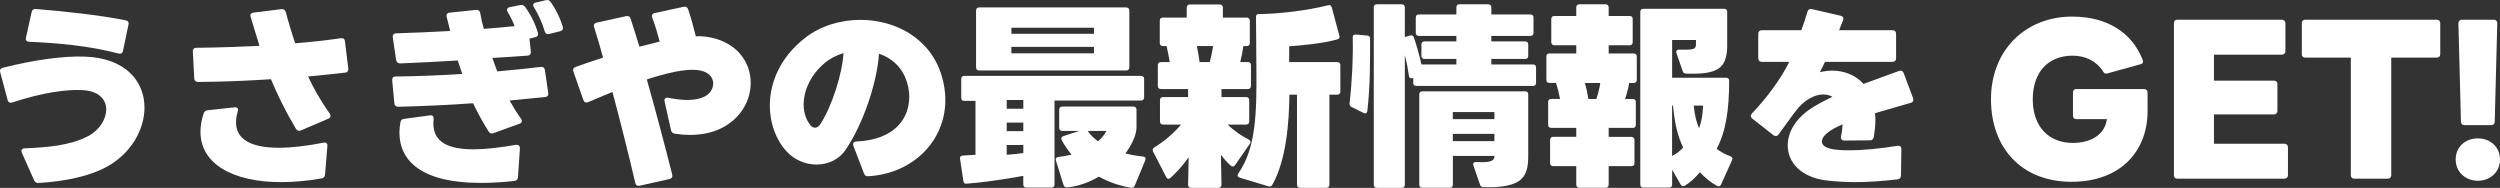
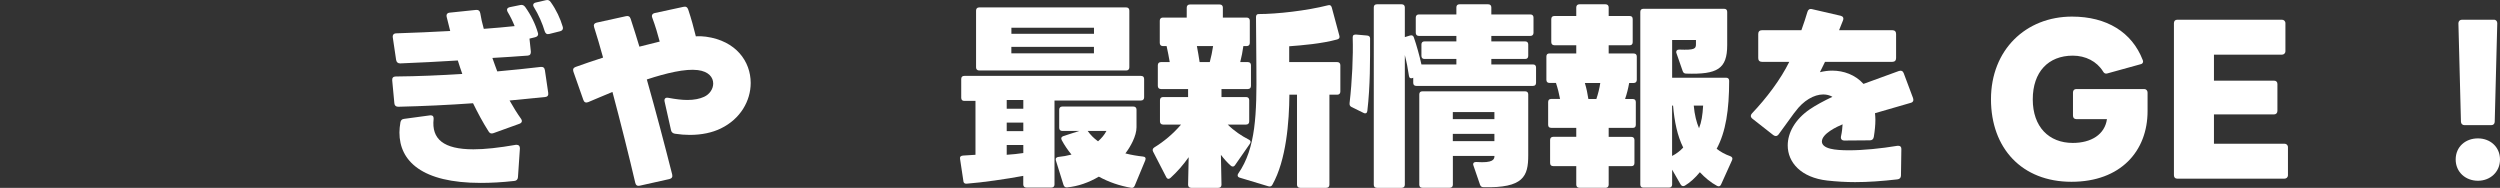
<svg xmlns="http://www.w3.org/2000/svg" id="_レイヤー_2" data-name="レイヤー 2" viewBox="0 0 512.16 38.49">
  <rect x="0" y="0" width="512.16" height="38.49" fill="#333333" stroke="none" />
  <defs>
    <style>
      .cls-1 {
        fill: #fff;
        stroke-width: 0px;
      }
    </style>
  </defs>
  <g id="_メイン" data-name="メイン">
-     <path class="cls-1" d="M7,36.95l-2.52-5.64c-.24-.52,0-.88.56-.92,4.68-.2,9.32-.56,13.04-2.52,2.28-1.2,3.68-3.44,3.68-5.44s-1.44-3.76-4.76-3.96c-3.32-.2-8.28.48-14.48,2.52-.48.16-.84-.04-.96-.52L.04,14.8c-.12-.48.04-.8.56-.92,6.64-1.68,12.56-2.44,16.76-2.28,8.44.28,12.24,5.12,12.24,10.44,0,4.56-2.8,9.52-7.92,12.24-3.24,1.72-8.08,2.88-13.76,3.2-.44.04-.72-.12-.92-.52ZM5.96,8.56c-.52-.04-.76-.32-.64-.84l1.16-5.24c.08-.44.4-.68.84-.64,5.72.48,12.8,1.2,18.4,2.32.48.08.72.4.6.88l-1.12,5.36c-.12.52-.4.68-.92.56-6.28-1.64-12.72-2.16-18.32-2.4Z" />
-     <path class="cls-1" d="M60.63,26.39c-2.28-3.84-3.8-7-5.12-10.16-4.8.32-9.8.52-14.96.56-.48,0-.72-.28-.76-.76l-.28-5.48c-.04-.48.24-.76.76-.76,4.36-.04,8.72-.2,12.88-.4-.6-1.92-1.32-4.28-1.8-5.92-.16-.48.04-.8.56-.88l5.76-.72c.44-.04.76.16.88.6.4,1.6,1.24,4.4,1.92,6.4,3.44-.28,6.64-.64,9.36-1.04.48-.08.8.16.84.64l.68,5.56c.04.48-.16.8-.56.84-2.52.28-5.08.56-7.68.8,1.04,2.2,2.44,4.8,4.44,7.6.12.16.16.32.16.48,0,.24-.16.44-.44.56l-5.6,2.4c-.44.2-.8.08-1.04-.32ZM57.59,37.31c-9.88,0-16.52-3.72-16.52-10.32,0-1.16.2-2.4.64-3.72.12-.4.4-.64.8-.68l5.52-.6h.16c.36,0,.56.16.56.48,0,.12,0,.2-.04.32-.24.84-.36,1.6-.36,2.28,0,3.64,3.36,5.2,8.76,5.2,2.6,0,5.72-.36,9.16-1.04.08,0,.16-.04.24-.04.36,0,.56.24.56.6v.12l-.48,5.84c-.04.48-.28.72-.72.8-2.92.52-5.72.76-8.28.76Z" />
    <path class="cls-1" d="M100.11,26.95c-1.2-1.88-2.24-3.84-3.2-5.8-5.04.36-10.24.6-15.32.72-.48,0-.76-.24-.8-.72l-.44-4.68c-.04-.52.2-.8.72-.8,4.56-.04,9.2-.24,13.64-.52-.32-.92-.64-1.84-.92-2.76-3.88.24-7.8.44-11.8.6-.48,0-.76-.24-.84-.72l-.68-4.6c-.08-.52.2-.84.72-.84,3.72-.12,7.44-.28,11.04-.48-.24-.96-.48-1.92-.72-2.88-.12-.52.12-.84.64-.88l5.4-.56c.48-.04.76.2.84.68.16,1,.4,2.08.72,3.2,2.24-.16,4.4-.36,6.32-.56-.4-1-.88-2-1.44-2.92-.08-.16-.12-.28-.12-.44,0-.24.2-.44.56-.52l2.16-.44c.44-.08.72.04,1,.4,1.2,1.68,2.08,3.48,2.6,5.28.16.48-.08.8-.56.92l-1.16.28.28,2.64c.04.48-.16.8-.6.84-2.4.16-4.8.36-7.28.48.32.88.64,1.84,1,2.76,3.16-.28,6.16-.6,8.92-.92.48-.04.76.16.84.68l.68,4.64c.08.52-.16.8-.6.84-2.36.24-4.8.48-7.32.72.76,1.36,1.56,2.64,2.36,3.76.12.16.16.32.16.44,0,.24-.16.44-.48.56l-5.32,1.92c-.44.16-.76.08-1-.32ZM98.47,37.47c-12.04,0-16.64-4.48-16.64-10.32,0-.68.08-1.36.2-2.08.08-.44.32-.68.76-.72l5.32-.72h.16c.36,0,.56.2.56.6v.16c-.44,4.08,2,6.2,8.16,6.2,2.36,0,5.24-.32,8.68-.92h.2c.4,0,.64.24.64.72l-.4,5.92c-.04.44-.28.72-.76.76-2.52.28-4.8.4-6.88.4ZM111.59,6.4c-.44-1.52-1.28-3.44-2.2-4.92-.12-.16-.16-.32-.16-.44,0-.28.2-.44.52-.52l2.08-.48c.44-.12.76.04,1,.4,1.12,1.56,1.96,3.36,2.44,5,.16.48-.04.84-.52.96l-2.24.56c-.48.12-.76-.08-.92-.56Z" />
    <path class="cls-1" d="M137.47,26.68l-1.32-5.88c-.12-.56.16-.88.76-.76,1.52.28,2.8.44,3.92.44,1.4,0,2.52-.24,3.4-.64,1.16-.52,1.88-1.64,1.88-2.72,0-1.28-.92-2.48-3.16-2.76-2.52-.32-6.44.6-10.44,1.92,1.88,6.64,3.64,13.32,5.2,19.48.12.48-.08.8-.56.92l-6.08,1.36c-.48.12-.8-.08-.92-.56-1.12-4.84-3.12-12.84-4.68-18.64-1.88.76-3.6,1.52-4.96,2.08-.48.2-.84.04-1-.44l-2.04-5.8c-.16-.48,0-.8.44-.96,1.56-.56,3.52-1.24,5.64-1.92-.64-2.28-1.24-4.4-1.84-6.24-.16-.48.04-.8.52-.92l6-1.32c.48-.12.8.04.96.52.64,1.88,1.2,3.8,1.8,5.72,1.4-.36,2.8-.72,4.16-1.04-.4-1.52-.88-3.16-1.52-4.88-.2-.48,0-.84.48-.96l5.92-1.28c.48-.12.8.08.96.56.64,1.92,1.12,3.68,1.56,5.48.76-.04,1.48,0,2.08.08,6.16.84,9.16,5.08,9.16,9.48,0,3.64-2.08,7.36-6.12,9.32-1.72.84-3.88,1.32-6.36,1.32-.96,0-1.96-.08-3.04-.24-.44-.08-.72-.32-.8-.72Z" />
-     <path class="cls-1" d="M176.99,35.51l-2.16-5.64c-.2-.52.04-.84.64-.88,8.08-.4,10.8-4.92,10.8-9.16,0-.84-.12-1.68-.32-2.48-.84-3.36-3.12-5.4-5.88-6.36-.36,5.8-3.2,14.4-6.88,19.76-1.32,1.96-3.6,2.96-5.92,2.96-2.16,0-4.44-.88-6.08-2.64-2.2-2.36-3.48-5.76-3.48-9.44,0-4.72,2.12-9.92,7.24-13.88,3.12-2.44,7.24-3.68,11.32-3.68,7.16,0,14.4,3.76,16.68,11.56.48,1.64.72,3.28.72,4.84,0,8.32-6.52,15.08-15.8,15.64-.44.04-.72-.16-.88-.6ZM168.84,13c-2.72,2.32-4.2,5.52-4.2,8.4,0,1.6.44,3.12,1.44,4.32.24.28.56.44.88.44.36,0,.76-.2,1.04-.64,2.44-3.64,4.6-10.6,4.8-14.64-1.48.44-2.84,1.16-3.96,2.12Z" />
    <path class="cls-1" d="M197.36,37.07l-.68-4.52c-.08-.44.16-.64.6-.68.68-.04,1.6-.08,2.56-.16v-11.04h-2.28c-.4,0-.64-.2-.64-.64v-3.84c0-.44.24-.64.64-.64h36.19c.4,0,.64.2.64.64v3.76c0,.4-.24.64-.64.64h-17.72v17.2c0,.4-.24.64-.64.64h-5.12c-.4,0-.64-.24-.64-.64v-1.76c-3.44.64-8.36,1.36-11.6,1.6-.4.04-.64-.16-.68-.56ZM199.96,13.8V2.16c0-.4.24-.64.64-.64h30.12c.4,0,.64.24.64.64v11.64c0,.4-.24.64-.64.64h-30.12c-.4,0-.64-.24-.64-.64ZM209.64,20.48h-3.4v1.8h3.4v-1.8ZM209.64,25.11h-3.4v1.76h3.4v-1.76ZM209.64,31.35v-1.64h-3.4v2c1.2-.08,2.4-.2,3.4-.36ZM207.2,6.92h16.92v-1.24h-16.92v1.24ZM224.11,9.6h-16.92v1.32h16.92v-1.32ZM231.71,38.47c-2.32-.4-4.56-1.16-6.6-2.28-2.04,1.2-4.28,2-6.52,2.2-.36.04-.6-.16-.72-.52l-1.56-5c-.12-.4.08-.68.52-.72.84-.08,1.76-.24,2.68-.48-.76-.92-1.44-1.92-2-2.96-.2-.4-.08-.68.36-.84l3.24-1.04h-3.48c-.4,0-.64-.24-.64-.64v-3.72c0-.4.24-.64.64-.64h14.56c.4,0,.64.24.64.64v3.6c0,1.8-1.24,4-2.28,5.36,1.24.32,2.48.52,3.6.64.48.04.64.32.48.76l-2.16,5.2c-.16.36-.4.52-.76.44ZM224.95,28.95c.68-.6,1.28-1.28,1.72-2.12h-3.84c.56.8,1.28,1.52,2.12,2.12Z" />
    <path class="cls-1" d="M250.52,1.56v2.04h4.88c.4,0,.64.24.64.64v4.56c0,.4-.24.64-.64.64h-.68c-.16,1.12-.36,2.2-.64,3.28h1.56c.4,0,.64.24.64.64v4.24c0,.4-.24.64-.64.64h-5.4v1.64h5.04c.4,0,.64.24.64.64v4.36c0,.4-.24.64-.64.64h-3.76c1.32,1.32,2.84,2.32,4.32,3.08.24.12.36.28.36.48,0,.12-.08.28-.16.4l-3,4.32c-.12.2-.32.32-.48.32s-.32-.08-.44-.2c-.68-.6-1.36-1.36-2-2.2l.12,6.12c0,.4-.24.64-.64.64h-5.56c-.4,0-.64-.24-.64-.64l.12-5.64c-1.12,1.6-2.4,3.04-3.72,4.24-.16.12-.28.2-.4.2-.2,0-.36-.12-.48-.36l-2.68-5.2c-.2-.36-.08-.68.24-.88,1.96-1.2,3.84-2.76,5.48-4.68h-3.68c-.4,0-.64-.24-.64-.64v-4.36c0-.4.24-.64.64-.64h5.12v-1.64h-5.56c-.4,0-.64-.24-.64-.64v-4.24c0-.4.24-.64.64-.64h1.8c-.2-1.04-.36-2.12-.64-3.28h-.76c-.4,0-.64-.24-.64-.64v-4.56c0-.4.24-.64.64-.64h4.88V1.56c0-.4.24-.64.64-.64h6.12c.4,0,.64.24.64.64ZM248.52,9.44h-3.32c.2,1.08.4,2.2.56,3.28h2.08c.28-1.08.52-2.16.68-3.28ZM272.83,1.52l1.56,5.8c.12.4-.04.64-.44.76-3.24.88-7.16,1.2-9.84,1.4v3.24h9.84c.4,0,.64.24.64.64v5.4c0,.4-.24.64-.64.64h-1.6v18.44c0,.4-.24.64-.64.64h-5.36c-.4,0-.64-.24-.64-.64v-18.44h-1.56c-.04,5.56-.64,13.4-3.48,18.44-.16.32-.44.44-.84.32l-5.84-1.76c-.32-.08-.44-.28-.44-.48,0-.12.04-.24.12-.36,3.64-5.2,3.8-12.32,3.72-21.68l-.08-10.36c0-.4.16-.64.52-.64,3.76,0,9.84-.68,14.24-1.8.4-.12.64.04.76.44Z" />
    <path class="cls-1" d="M279.32,23.12l-2.44-1.2c-.32-.16-.44-.4-.4-.8.52-4.44.76-9.72.64-13.44v-.04c0-.48.28-.56.68-.56l2.28.2c.4.04.6.24.6.6,0,4.48.04,9.72-.56,14.84-.04.44-.36.64-.8.4ZM289.64,7.64c.56,1.6,1.16,3.76,1.56,5.56h7.16v-1.12h-6.52c-.44,0-.64-.24-.64-.64v-2.32c0-.4.2-.64.64-.64h6.52v-1.12h-7.68c-.4,0-.64-.24-.64-.64v-3.12c0-.4.24-.64.64-.64h7.68v-1.44c0-.4.2-.64.64-.64h5.88c.4,0,.64.24.64.64v1.44h8c.4,0,.64.24.64.64v3.12c0,.4-.24.64-.64.64h-8v1.12h6.92c.44,0,.64.24.64.64v2.32c0,.4-.2.64-.64.64h-6.92v1.12h8.52c.44,0,.64.24.64.64v3.12c0,.4-.2.64-.64.64h-23.88c-.44,0-.64-.24-.64-.64v-1.04l-.08.04c-.44.2-.76,0-.8-.44-.2-1.4-.48-2.84-.84-4.24v26.56c0,.4-.24.64-.64.64h-5.08c-.44,0-.64-.24-.64-.64V1.52c0-.4.2-.64.64-.64h5.08c.4,0,.64.24.64.64v6.08l1.04-.32c.4-.12.68,0,.8.36ZM297,38.47h-5.6c-.44,0-.64-.24-.64-.64v-18.48c0-.4.2-.64.64-.64h21.04c.44,0,.64.24.64.64v12.48c0,4.28-.96,6.72-9.16,6.52-.36,0-.6-.16-.72-.52l-1.36-3.96c-.04-.08-.04-.16-.04-.24,0-.28.2-.44.6-.44h.08c3.4.24,3.68-.52,3.68-1.24h-8.52v5.88c0,.4-.24.64-.64.64ZM306.15,22.96h-8.52v1.44h8.52v-1.44ZM306.15,27.43h-8.52v1.48h8.52v-1.48Z" />
    <path class="cls-1" d="M328.92,38.47h-5.36c-.4,0-.64-.24-.64-.64v-3.8h-4.72c-.4,0-.64-.2-.64-.64v-4.72c0-.4.24-.64.64-.64h4.72v-1.84h-5.12c-.44,0-.64-.2-.64-.64v-4.64c0-.4.2-.64.64-.64h1.8c-.2-1.08-.48-2.2-.84-3.28h-1.32c-.44,0-.64-.24-.64-.64v-4.76c0-.44.2-.64.64-.64h5.48v-1.68h-4.48c-.4,0-.64-.24-.64-.64V3.92c0-.44.24-.64.64-.64h4.48v-1.76c0-.4.24-.64.64-.64h5.36c.4,0,.64.24.64.64v1.76h4.28c.44,0,.64.2.64.64v4.72c0,.4-.2.64-.64.64h-4.28v1.68h5.12c.4,0,.64.2.64.64v4.76c0,.4-.24.64-.64.64h-.92c-.2,1.12-.48,2.24-.84,3.28h1.56c.44,0,.64.24.64.64v4.64c0,.44-.2.64-.64.64h-4.92v1.84h4.64c.4,0,.64.24.64.64v4.72c0,.44-.24.64-.64.64h-4.64v3.8c0,.4-.24.64-.64.64ZM327.84,17h-3.16c.32,1.04.56,2.2.72,3.28h1.64c.36-1.08.64-2.2.8-3.28ZM336.04,37.79V2.44c0-.4.2-.64.64-.64h16.52c.44,0,.64.24.64.64v6.8c0,4.88-2,6.04-8.4,5.84-.36,0-.6-.16-.72-.52l-1.28-3.68c-.04-.08-.04-.16-.04-.24,0-.28.2-.48.6-.48h.04c3.12.12,3.4-.16,3.4-1.12v-.84h-4.88v7.72h11.04c.44,0,.64.24.64.64,0,5.92-.68,10.44-2.56,13.92.8.64,1.76,1.16,2.8,1.52.4.16.52.44.36.8l-2.24,4.96c-.16.4-.48.52-.84.32-1.28-.68-2.48-1.68-3.52-2.8-.92,1.12-2,2.12-3.08,2.76-.36.2-.68.08-.88-.28l-1.72-3v3.04c0,.4-.24.64-.64.64h-5.24c-.44,0-.64-.24-.64-.64ZM344.83,30.23c-1.2-2.4-1.8-5.32-2.08-8.6h-.2v10.32c.88-.44,1.64-1.04,2.28-1.72ZM348.07,26.27c.52-1.32.72-2.64.84-4.64h-1.92c.16,1.88.56,3.44,1.08,4.64Z" />
    <path class="cls-1" d="M366.24,29.79c0-2.56,1.48-5.32,4.52-7.4,1.24-.84,2.8-1.68,4.64-2.56-.56-.32-1.2-.48-1.88-.48-1.88,0-4.08,1.24-5.76,3.56-.08.12-.12.16-.2.24-1.12,1.52-2.2,3-3.2,4.4-.16.2-.36.32-.56.32-.16,0-.36-.08-.52-.2l-4.28-3.36c-.2-.16-.32-.36-.32-.56,0-.16.08-.36.24-.52,3-3.16,5.84-6.92,7.64-10.56h-5.6c-.48,0-.76-.28-.76-.76v-4.96c0-.48.28-.76.76-.76h8.08c.48-1.36.92-2.64,1.24-3.76.12-.44.44-.68.92-.56l5.88,1.36c.48.12.68.44.48.96-.28.72-.56,1.4-.8,2h10.92c.48,0,.76.28.76.76v4.96c0,.48-.28.76-.76.76h-13.8c-.32.64-.68,1.36-1.04,2.12.8-.2,1.68-.32,2.52-.32,2.32,0,4.72.84,6.4,2.72,2.28-.84,4.72-1.72,7.24-2.64.48-.16.84,0,1,.44l1.92,5.12c.16.48,0,.84-.48.96-2.56.72-5.04,1.44-7.32,2.12.04.44.08.88.08,1.36,0,1.08-.12,2.24-.32,3.48-.08.48-.36.72-.8.72l-5.24.04c-.52,0-.8-.32-.68-.88.2-.88.28-1.72.32-2.44-1.16.48-4.24,1.92-4.24,3.52,0,.68.6,1.2,1.76,1.48.96.24,2.28.32,3.84.32,2.88,0,6.52-.36,9.88-.92h.2c.4,0,.6.24.6.64l-.08,5.44c0,.48-.28.76-.76.8-3.16.36-5.96.56-8.64.56-1.96,0-3.84-.12-5.68-.32-5.4-.6-8.12-3.72-8.12-7.2Z" />
    <path class="cls-1" d="M407.88,20.32c0-10.08,7.12-16.92,16.6-16.92,7.12,0,12.28,3.2,14.48,8.88.04.12.08.2.08.32,0,.28-.2.52-.52.56l-6.8,1.88c-.08,0-.16.04-.24.04-.28,0-.48-.16-.64-.44-1.28-2.08-3.6-3.24-6.2-3.24-5,0-8.2,3.32-8.2,8.96s3.32,8.92,8.2,8.92c3.76,0,6.56-1.72,7-4.88h-6.28c-.44,0-.68-.28-.68-.72v-4.72c0-.44.24-.72.68-.72h13.92c.36,0,.68.28.68.72v3.8c0,8.16-5.48,14.48-15.6,14.48s-16.48-6.84-16.48-16.92Z" />
    <path class="cls-1" d="M445.36,35.87V4.76c0-.44.24-.72.68-.72h21.44c.4,0,.72.28.72.72v5.72c0,.44-.32.72-.72.72h-13.92v5.32h12.28c.44,0,.72.24.72.68v5.52c0,.44-.28.72-.72.72h-12.28v6h14.44c.4,0,.72.28.72.72v5.72c0,.44-.32.72-.72.72h-21.96c-.44,0-.68-.28-.68-.72Z" />
-     <path class="cls-1" d="M481.6,35.87V11.8h-9.36c-.44,0-.68-.28-.68-.68v-6.36c0-.44.24-.72.68-.72h26.96c.44,0,.72.28.72.72v6.36c0,.4-.28.68-.72.68h-9.32v24.08c0,.44-.28.72-.72.72h-6.88c-.44,0-.68-.28-.68-.72Z" />
    <path class="cls-1" d="M507.64,28.35c2.52,0,4.52,1.76,4.52,4.32s-2,4.36-4.52,4.36-4.56-1.76-4.56-4.36,2-4.32,4.56-4.32ZM504.16,24.92l-.52-20.16c0-.4.28-.72.72-.72h6.56c.44,0,.68.32.68.72l-.52,20.16c0,.44-.28.72-.72.72h-5.48c-.4,0-.72-.28-.72-.72Z" />
  </g>
</svg>